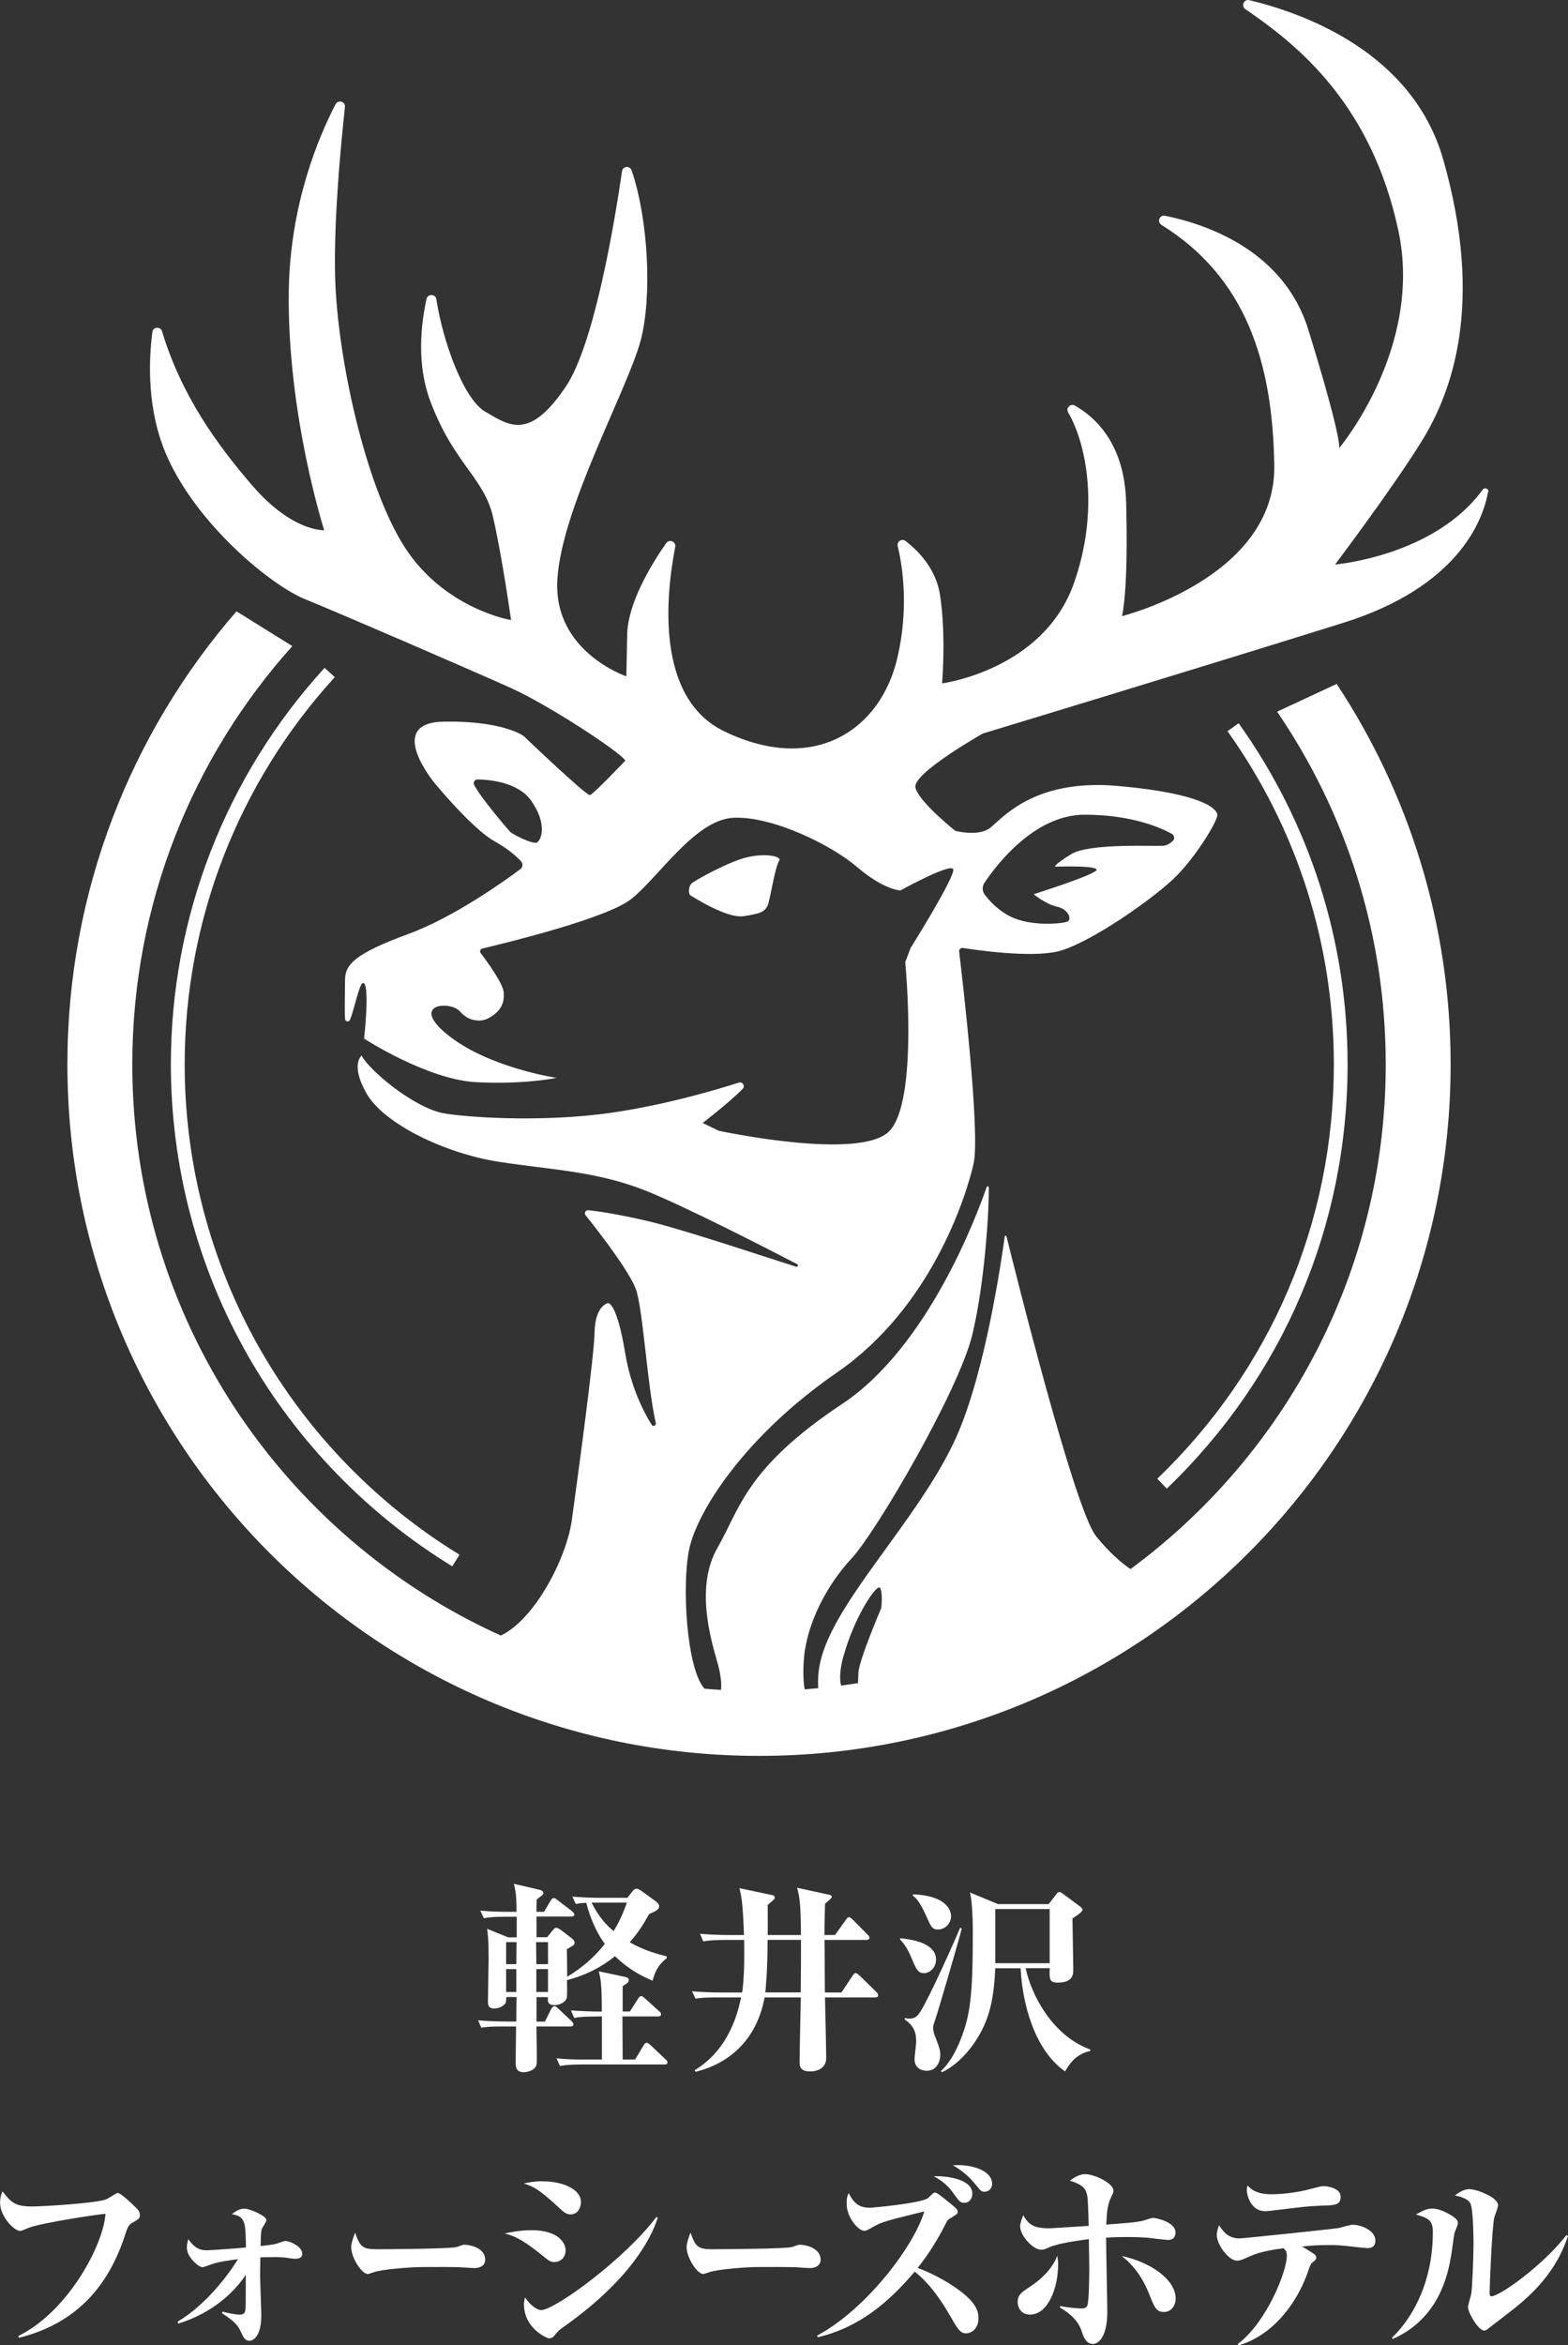
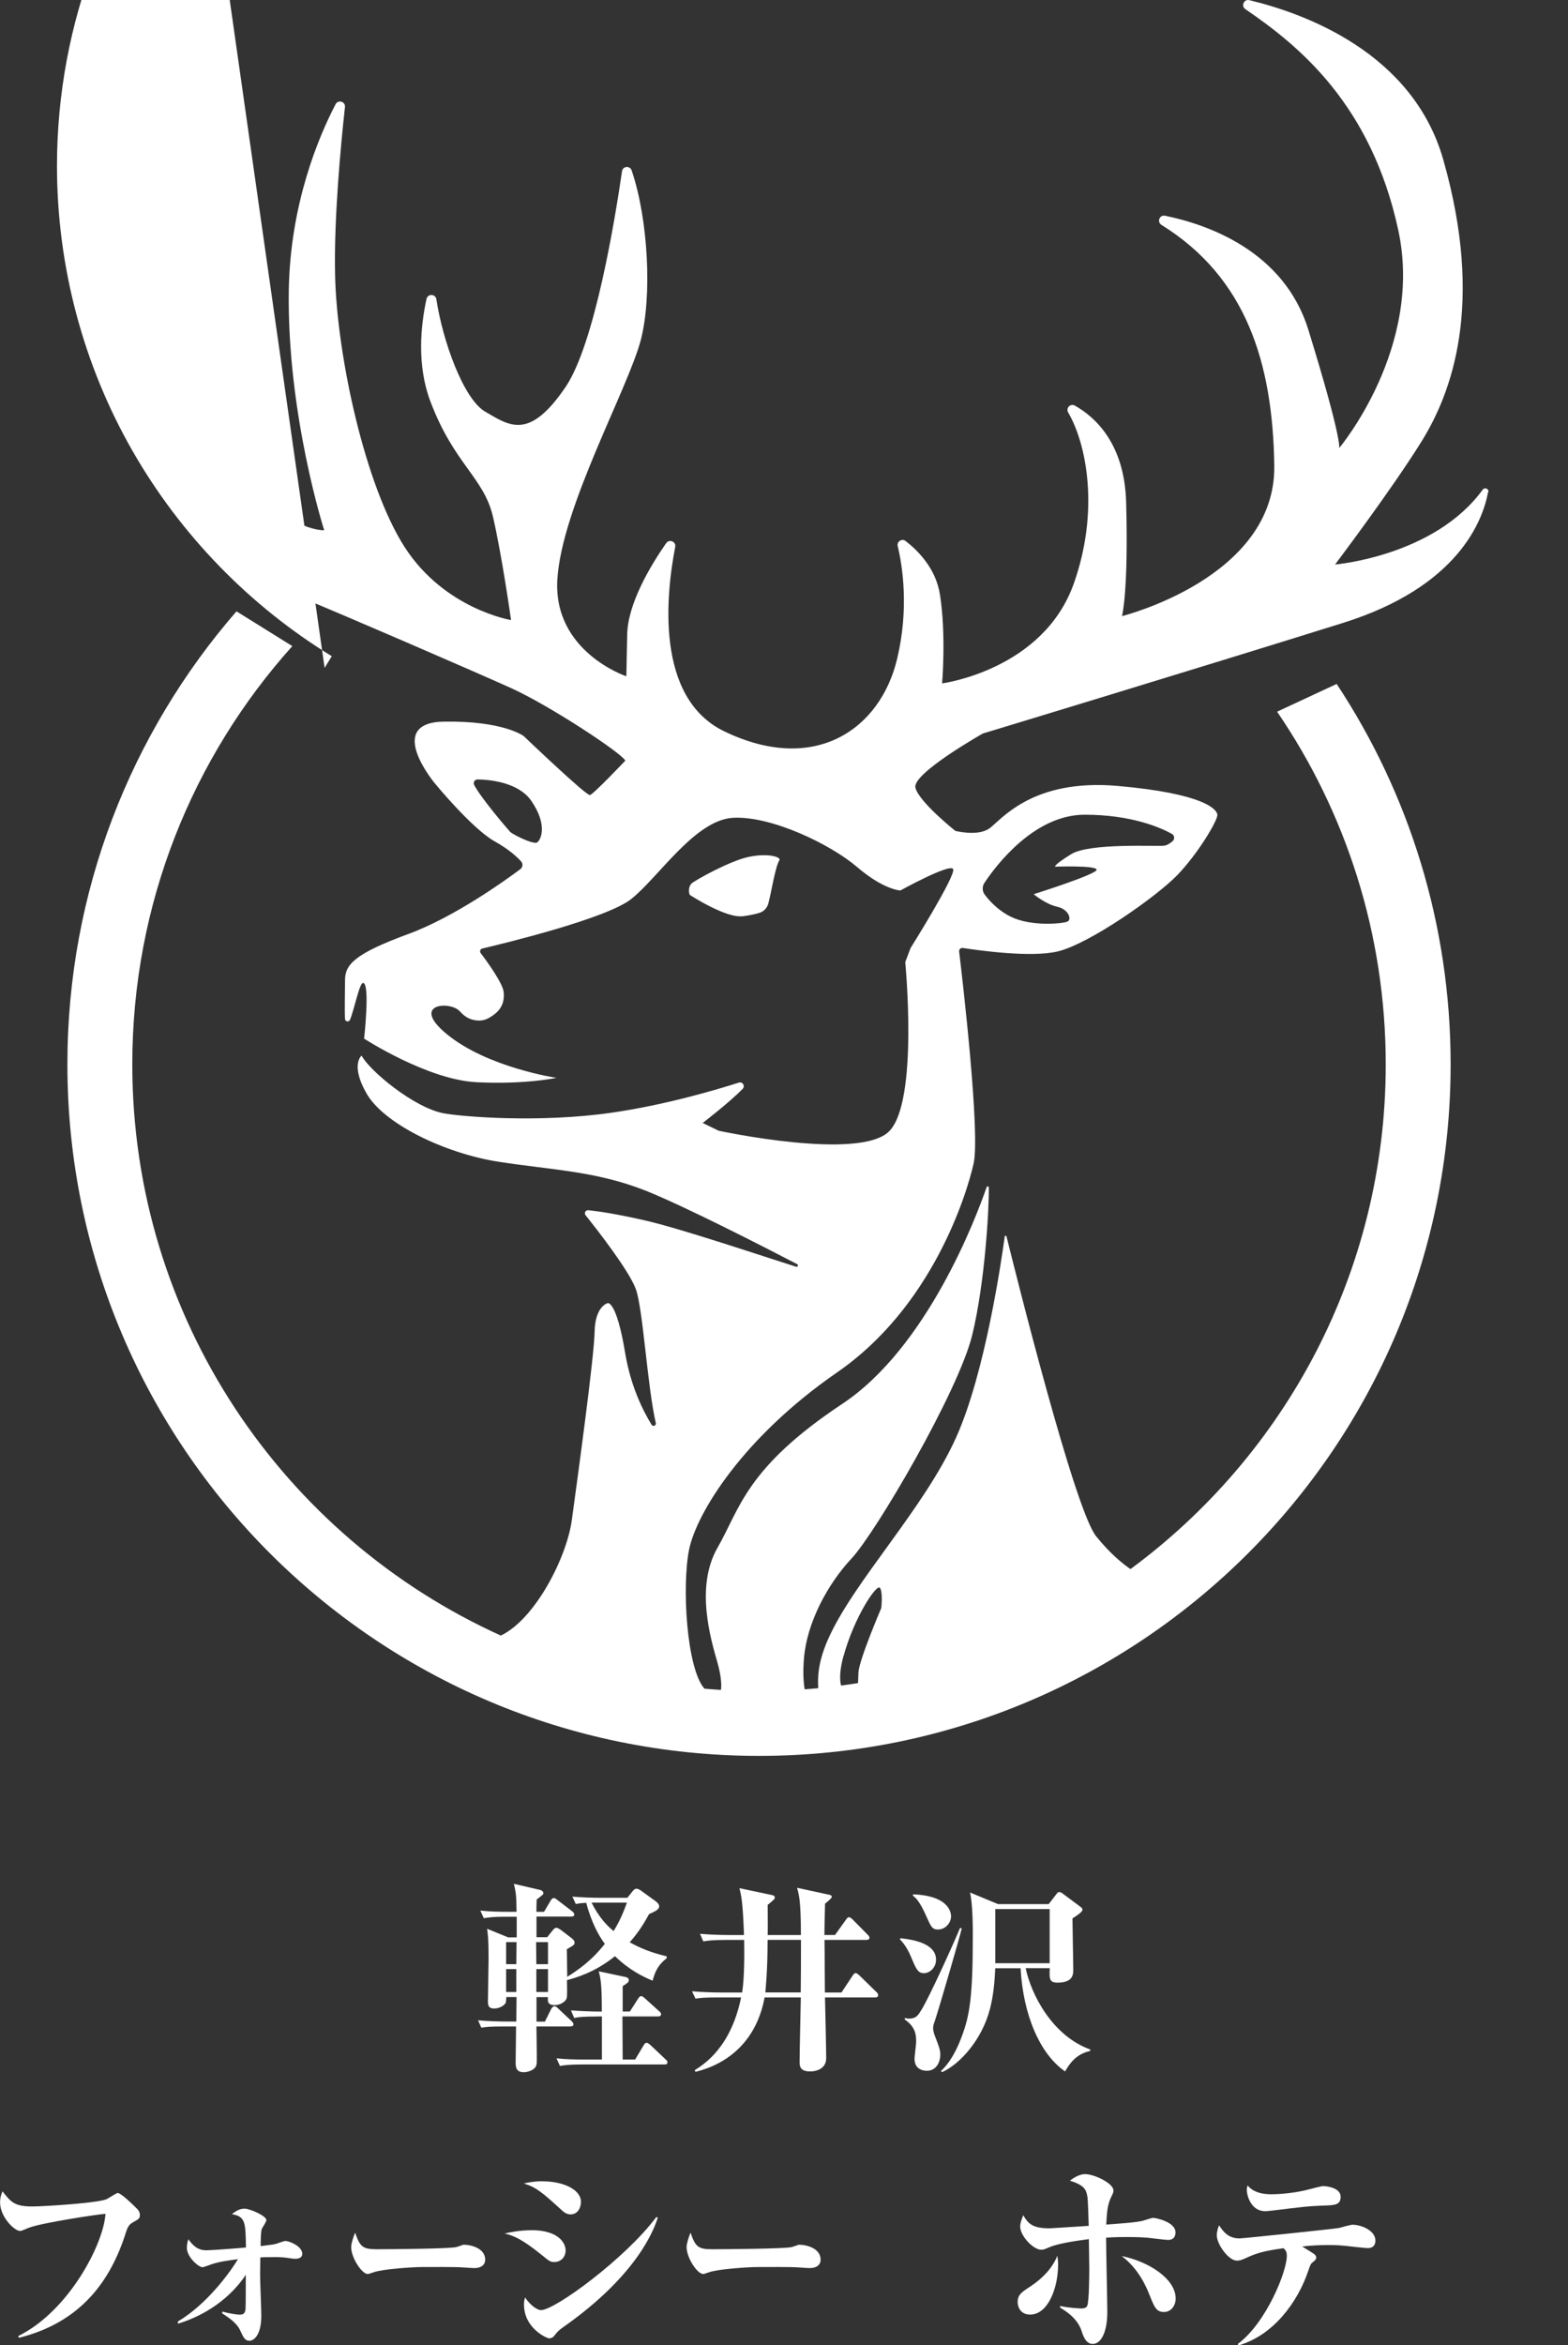
<svg xmlns="http://www.w3.org/2000/svg" id="_レイヤー_1" data-name="レイヤー 1" viewBox="0 0 194 290">
  <rect x="0" y="0" width="194" height="290" fill="#333333" stroke="none" />
  <defs>
    <style>
      .cls-1 {
        fill: #fff;
      }
    </style>
  </defs>
  <g>
-     <path class="cls-1" d="M143.19,182.87l1.17,1.22c14.42-13.85,22.37-32.48,22.37-52.47,0-15.23-4.66-29.82-13.48-42.18l-1.38.98c8.61,12.07,13.16,26.32,13.16,41.2,0,19.52-7.76,37.72-21.85,51.25Z" />
-     <path class="cls-1" d="M40.16,82.59c-12.26,13.43-19.02,30.84-19.02,49.03,0,12.68,3.31,25.16,9.58,36.1,6.08,10.61,14.8,19.59,25.24,25.98l.89-1.44c-10.19-6.24-18.72-15.02-24.65-25.38-6.12-10.68-9.35-22.87-9.35-35.25,0-17.77,6.6-34.78,18.57-47.89l-1.25-1.14Z" />
+     <path class="cls-1" d="M40.16,82.59l.89-1.44c-10.19-6.24-18.72-15.02-24.65-25.38-6.12-10.68-9.35-22.87-9.35-35.25,0-17.77,6.6-34.78,18.57-47.89l-1.25-1.14Z" />
    <path class="cls-1" d="M184.15,60.85c.08-.41-.46-.63-.7-.3-5.99,8.24-18.27,9.26-18.27,9.26,0,0,7-9.26,10.7-15.22,3.71-5.97,7.82-16.87,2.68-34.87C174.78,6.51,161.42,1.66,154.57.02c-.67-.16-1.05.73-.49,1.11,6.63,4.53,15.55,11.76,18.92,27.33,3.15,14.53-7.31,26.95-7.31,26.95,0,0,.41-.93-3.81-14.61-3.03-9.83-12.59-13.07-17.74-14.12-.68-.14-1.02.77-.44,1.13,10.45,6.49,13.77,16.99,13.96,29.76.21,13.89-18.84,18.62-18.84,18.62,0,0,.82-3.09.51-14.09-.2-7.28-3.87-10.55-6.34-11.94-.55-.31-1.15.3-.83.85,2.3,3.94,3.88,12.19.69,21.17-3.81,10.7-16.29,12.33-16.29,12.33,0,0,.52-5.93-.26-10.95-.5-3.27-2.75-5.5-4.26-6.66-.46-.35-1.1.07-.97.63.59,2.48,1.41,7.67-.06,13.89-2.06,8.76-10.19,14.43-21.4,9.02-8.61-4.15-7.19-17.03-6.07-22.8.13-.66-.73-1.02-1.12-.47-1.93,2.77-4.75,7.47-4.82,11.3-.11,5.83-.11,5.16-.11,5.16,0,0-9.09-3.03-8.53-12,.56-8.97,8.75-23.56,10.33-29.61,1.39-5.37.93-14.87-1.14-20.95-.21-.61-1.1-.54-1.19.1-.85,5.84-3.37,21.35-6.98,26.68-4.49,6.62-6.92,4.83-9.96,3.05-2.7-1.58-5.26-8.8-6.03-13.89-.1-.68-1.07-.71-1.22-.04-.72,3.3-1.22,8.17.48,12.67,2.92,7.74,6.62,9.42,7.74,14.25,1.12,4.82,2.24,12.79,2.24,12.79,0,0-8.19-1.35-13.13-8.97-4.94-7.63-8.42-23.78-8.64-33.65-.16-7.06.71-16.19,1.22-20.82.07-.68-.84-.96-1.16-.35-2.09,4.01-5.63,12.35-5.79,23.07-.22,15.26,4.38,29.61,4.38,29.61,0,0-3.93.22-8.87-5.5-4.45-5.15-8.81-11.22-11.19-19.09-.19-.64-1.12-.57-1.2.09-.45,3.48-.72,9.7,1.84,15.42,3.82,8.53,12.91,15.93,17.06,17.61,4.15,1.68,20.76,8.86,25.48,10.99,4.71,2.13,13.58,7.96,14.14,8.97,0,0-3.93,4.15-4.38,4.26-.45.11-8.19-7.29-8.19-7.29,0,0-2.47-1.91-9.88-1.79-7.41.11-1.12,7.63-1.12,7.63,0,0,4.6,5.61,7.41,7.18,1.74.97,2.74,1.9,3.26,2.47.26.29.22.74-.1.97-1.86,1.39-8.16,5.92-13.82,8-6.73,2.47-7.86,3.81-7.86,5.72,0,.96-.07,4.05,0,4.81.03.33.48.4.61.1.52-1.2,1.17-4.61,1.63-4.57.88.07.12,6.89.12,6.89,0,0,7.85,5.09,13.91,5.39,6.05.3,9.89-.54,9.89-.54,0,0-8.51-1.26-13.55-5.39-4.62-3.79.39-4.16,1.58-2.85.4.44.86.82,1.43,1,.61.19,1.37.27,2.09-.12,1.56-.84,2.04-1.86,1.92-3.23-.1-1.1-2.05-3.79-2.85-4.84-.15-.2-.05-.5.2-.56,2.75-.65,15.37-3.71,18.41-6.11,3.42-2.7,7.91-9.82,12.65-10.06,4.74-.24,12.05,3.29,15.34,6.11,3.3,2.82,5.33,2.88,5.33,2.88,0,0,6.17-3.41,6.53-2.64.36.78-5.27,9.76-5.27,9.76l-.66,1.74s1.68,17.19-1.98,20.91c-3.66,3.71-21.1-.06-21.1-.06l-1.98-.96s3.29-2.52,4.95-4.22c.34-.35-.01-.92-.48-.77-2.75.88-9.15,2.78-15.8,3.73-8.81,1.26-18.31.51-20.74.06-3.59-.67-9.11-5.21-10.13-7.13,0,0-1.43,1.11.61,4.68,2.15,3.78,9.76,7.42,16.3,8.44,6.53,1.02,11.99,1.14,18.1,3.53,4.74,1.86,15.1,7.17,18.88,9.14.19.1.07.38-.13.32-3.91-1.23-14.28-4.73-18.75-5.74-3.7-.84-5.87-1.14-6.96-1.25-.34-.03-.55.36-.34.62,1.47,1.83,5.39,6.86,6.22,9.14.89,2.45,1.41,11.95,2.47,16.56.07.31-.35.49-.52.21-1.04-1.69-2.59-4.74-3.27-8.87-1.08-6.53-2.16-6.17-2.16-6.17,0,0-1.56.36-1.62,3.53-.06,3.18-2.1,18.03-2.82,23.3-.63,4.6-4.5,12.22-8.78,14.28-26.89-12.16-45.6-39.22-45.6-70.64,0-19.88,7.49-38.01,19.8-51.72l-6.91-4.3c-13.03,15.01-20.92,34.59-20.92,56.02,0,47.23,38.31,85.52,85.57,85.52s85.57-38.29,85.57-85.52c0-17.38-5.19-33.55-14.1-47.04l-7.37,3.43c8.48,12.42,13.44,27.44,13.44,43.62,0,25.6-12.43,48.3-31.58,62.41-.99-.68-2.55-1.94-4.26-4.07-2.66-3.32-9.97-32.59-11.08-37.07-.03-.12-.2-.11-.22.01-.41,3.01-2.43,16.88-6,24.82-4.01,8.95-12.87,18.01-15.95,25.2-1.21,2.82-1.19,4.65-1.12,5.84-.56.05-1.12.1-1.68.14-.17-.98-.22-2.32-.08-3.93.38-4.33,2.9-9.07,5.87-12.24,2.99-3.19,13.24-20.67,14.94-27.65,1.56-6.41,2.09-15.54,2.05-18.24,0-.16-.22-.19-.27-.04-1.28,3.7-7.33,19.81-17.86,26.8-11.94,7.92-12.66,12.96-15.44,17.8s-.82,11.32,0,14.2c.37,1.3.55,2.58.43,3.37-.68-.04-1.36-.09-2.04-.15-2.22-2.49-2.81-12.73-1.9-17.21.93-4.53,6.69-13.89,18.32-21.91,11.63-8.02,15.95-21.7,16.88-25.82.84-3.74-1.38-22.82-1.79-26.22-.03-.26.2-.48.46-.44,1.88.29,8.4,1.22,11.73.43,3.91-.93,12.25-6.79,14.82-9.46,2.57-2.67,4.94-6.69,4.94-7.41s-1.75-2.67-12.35-3.6c-10.6-.93-14.41,4.22-15.85,5.25-1.44,1.03-4.22.31-4.22.31,0,0-4.53-3.6-4.94-5.35-.41-1.75,8.34-6.69,8.34-6.69,0,0,26.14-7.92,44.57-13.68,14.26-4.46,17.3-12.68,17.94-16.17ZM66.49,104.16c-.46.36-3.1-1.01-3.35-1.27-.21-.21-3.58-4.12-4.47-5.81-.17-.32.07-.7.43-.69,1.45.02,5.03.33,6.63,2.64,2.03,2.94,1.22,4.77.76,5.12ZM104.37,204.79c1.33-4.85,4.13-9.02,4.51-8.42.38.61.15,2.5.15,2.5,0,0-2.74,6.39-2.82,7.95-.02.45-.03.91-.05,1.32-.7.11-1.39.21-2.1.3-.19-.75-.18-1.89.3-3.66ZM121.79,109.19c1.43-2.15,6.16-8.44,12.41-8.44,5.84,0,9.46,1.63,10.79,2.37.33.18.38.64.1.89-.28.25-.65.51-1.06.57-.87.12-9.21-.37-11.5,1.05-2.29,1.42-1.98,1.55-1.98,1.55,0,0,5.07-.19,5.13.37.06.56-7.79,3.03-7.79,3.03,0,0,1.48,1.24,2.91,1.55,1.42.31,1.86,1.61,1.24,1.85-.62.25-4.51.62-6.99-.62-1.57-.78-2.64-1.96-3.21-2.72-.32-.42-.34-1-.05-1.45Z" />
    <path class="cls-1" d="M91.92,113.31c.92-.13,1.58-.28,2.03-.42.54-.16.96-.6,1.11-1.15.42-1.59.85-4.52,1.37-5.36.24-.4-1.37-.9-3.72-.43-2.35.46-6.73,2.92-7.14,3.3-.41.38-.38,1.17-.22,1.42,0,0,4.48,2.93,6.58,2.63Z" />
  </g>
  <g>
    <path class="cls-1" d="M2.25,288.89c6.25-3.08,10.57-11.37,10.8-15.12-.94.05-7.82,1.11-9.38,1.69-.18.05-.99.43-1.16.43-.76,0-2.5-1.77-2.5-3.51,0-.71.2-1.16.3-1.39,1.06,1.37,1.54,1.87,3.69,1.87,1.32,0,8.42-.43,9.26-.94.43-.25,1.19-.73,1.29-.73.43,0,1.97,1.52,2.35,1.9.25.25.4.45.4.81,0,.45-.08.48-.88.94-.38.23-.58.43-.83,1.19-1.87,5.97-5.54,11.15-13.25,13.07l-.08-.2Z" />
    <path class="cls-1" d="M22,287.09c3.62-2.15,6.45-6.07,7.44-7.71-.99.13-2.23.28-3.21.61-.63.23-1.04.38-1.19.38-.46,0-1.92-1.24-1.92-2.4,0-.45.1-.78.18-1.06.51.68,1.06,1.37,2.25,1.37.58,0,4.32-.28,4.88-.35-.05-3.08-.05-3.84-1.75-4.12.46-.33.91-.68,1.57-.68s2.71.89,2.71,1.42c0,.18-.48.91-.56,1.06-.13.35-.15,1.42-.15,2.15,1.49-.18,1.62-.2,1.97-.3.15-.05.91-.33,1.06-.33.63,0,2.12.71,2.12,1.57,0,.63-.68.63-.94.63-.15,0-.56-.05-.81-.1-.99-.15-1.74-.1-2.12-.1-.66,0-.94,0-1.32.03-.03,1.62-.03,1.82-.03,2.12,0,.81.15,4.35.15,5.08,0,2.53-.99,3.11-1.47,3.11-.56,0-.76-.45-1.11-1.21-.43-.99-1.37-1.59-2.28-2.2l.08-.2c.76.23,1.77.38,2.07.38.53,0,.71-.18.76-.73.03-.23.03-3.77.03-4.2-.66,1.01-3.11,4.42-8.37,6.04l-.05-.23Z" />
    <path class="cls-1" d="M46.62,278.15c1.21,0,9.24-.05,9.88-.28.11-.02.79-.28.85-.28.96,0,2.68.45,2.68,1.85,0,.68-.55,1.04-1.34,1.04-.3,0-.51-.03-1.36-.08-.96-.08-3.95-.05-5.08-.05-1.25,0-4.84.25-5.97.63-.6.2-.66.23-.79.23-.7,0-2.04-1.97-2.04-3.34,0-.43.3-1.36.49-1.77.6,1.77.96,2.05,2.68,2.05Z" />
    <path class="cls-1" d="M65.73,275.79c3.34,0,4.25,1.57,4.25,2.5,0,.81-.56,1.44-1.42,1.44-.46,0-.66-.15-1.42-.78-2.73-2.22-3.69-2.48-4.7-2.75.94-.2,1.97-.4,3.29-.4ZM67.15,269.75c2.53,0,4.73,1.01,4.73,2.55,0,.56-.3,1.54-1.29,1.54-.51,0-.86-.3-1.19-.61-2.25-2.05-3.06-2.76-4.6-3.21.66-.15,1.37-.28,2.35-.28ZM81.39,274.23c-.43,1.34-2.4,7-11.63,13.5-.68.48-.76.58-1.24,1.19-.1.1-.3.25-.58.25-.25,0-3.11-1.21-3.11-4.2,0-.35.05-.56.13-.86.73,1.09,1.59,1.57,1.97,1.57,1.74,0,10.5-6.45,14.26-11.5l.2.05Z" />
    <path class="cls-1" d="M88.12,278.15c1.21,0,9.24-.05,9.88-.28.11-.02.79-.28.85-.28.96,0,2.68.45,2.68,1.85,0,.68-.55,1.04-1.34,1.04-.3,0-.51-.03-1.36-.08-.96-.08-3.95-.05-5.08-.05-1.25,0-4.84.25-5.97.63-.6.2-.66.23-.79.23-.7,0-2.04-1.97-2.04-3.34,0-.43.3-1.36.49-1.77.6,1.77.96,2.05,2.68,2.05Z" />
-     <path class="cls-1" d="M101.08,288.84c6.09-3.26,12.01-11.07,13.28-15.37-.68.18-3.74.91-4.35,1.11-1.24.38-1.32.43-2.35,1.01-.48.28-.58.28-.73.28-.71,0-2.18-1.62-2.18-3.36,0-.73.1-.96.25-1.31.66,1.26,1.24,1.82,2.68,1.82.1,0,6.2-.53,7.13-1.19.1-.08.53-.51.61-.58.1-.08.2-.1.33-.1.25,0,1.82,1.34,2.23,1.67.38.33.51.43.51.71,0,.23-.08.28-.78.71-.46.25-.51.35-.68.71-1.52,3.03-2.98,4.85-3.49,5.51,1.19.45,3.34,1.39,5.29,2.88,1.92,1.47,2.23,2.45,2.23,3.34,0,1.24-.81,1.87-1.54,1.87s-1.04-.56-1.97-2.17c-2.1-3.64-3.74-4.95-4.38-5.46-3.29,3.89-6.96,6.93-11.99,8.11l-.08-.18ZM120.3,271.27c0,.68-.43,1.14-.96,1.14s-.63-.15-1.29-1.06c-.73-1.04-1.47-1.69-2.53-2.22,1.31-.08,4.78.25,4.78,2.15ZM122.75,270.08c0,.61-.48.96-.94.96-.38,0-.48-.1-1.19-.99-.71-.88-1.77-1.77-2.73-2.28,2.05-.18,4.86.53,4.86,2.3Z" />
    <path class="cls-1" d="M130.91,280.09c0,2.78-1.21,6.14-3.46,6.14-1.26,0-1.54-1.04-1.54-1.54,0-.91.46-1.21,1.62-1.97,1.44-.96,2.68-2.22,3.29-3.77.05.4.1.71.1,1.14ZM131.19,285.17c.99.23,2.38.3,2.55.3.23,0,.63,0,.78-.33.23-.53.25-3.89.25-4.65,0-.53-.05-3.49-.05-3.59-1.31.18-3.69.48-4.91,1.01-.58.25-.68.3-.99.3-.99,0-2.6-1.72-2.6-2.88,0-.43.18-.86.38-1.39.63,1.09,1.19,1.62,3.24,1.62.28,0,4.4-.28,4.86-.3-.1-3.29-.1-3.64-.33-4.25-.28-.73-1.14-1.06-2-1.34,1.04-.81,1.74-.81,1.87-.81,1.16,0,3.52,1.14,3.52,2.02,0,.23-.03.3-.28.81-.48,1.01-.53,1.9-.61,3.41,1.69-.13,3.67-.25,4.55-.48.18-.05,1.06-.35,1.26-.35.23,0,2.76.45,2.76,1.82,0,.23-.08.91-.91.91-.4,0-2.23-.25-2.6-.28s-1.16-.08-2.53-.08c-.51,0-1.42,0-2.55.08,0,1.44.15,7.89.15,9.2,0,2.6-.83,3.94-1.8,3.94-.86,0-1.19-1.01-1.37-1.57-.51-1.62-2.02-2.53-2.68-2.93l.03-.2ZM145.46,284.24c0,.83-.53,1.67-1.44,1.67-.96,0-1.19-.58-1.8-2.12-.76-1.95-1.87-3.61-3.44-4.8,3.34.68,6.68,2.81,6.68,5.26Z" />
    <path class="cls-1" d="M153.17,289.85c3.52-2.65,6.04-8.95,6.04-10.87,0-.56-.13-.68-.41-.96-2.83.4-3.46.68-4.86,1.31-.35.15-.58.23-.91.23-1.01,0-2.48-2-2.48-3.13,0-.48.15-.94.28-1.24.61.94,1.24,1.62,2.55,1.62.43,0,11.81-1.19,12.29-1.29.28-.08,1.42-.4,1.67-.4,1.11,0,2.83.73,2.83,1.95,0,.94-.76.94-.99.94-.2,0-2.35-.23-2.71-.28-.51-.05-1.06-.1-2.05-.1-1.11,0-2.2.05-3.31.18.23.15,1.29.78,1.49.94.13.1.25.25.25.43,0,.23-.15.35-.53.66-.15.13-.25.35-.46.99-1.29,3.84-4.3,7.96-8.6,9.2l-.13-.15ZM157.34,271.35c.94,0,2.91-.13,4.83-.66.1-.03,1.37-.35,1.47-.35.63,0,2.23.25,2.23,1.31s-.73,1.06-2.38,1.11c-1.82.08-1.87.1-6.27.63-.38.05-.66.05-.71.05-1.69,0-2.25-1.87-2.25-2.65,0-.18.03-.3.1-.53.88,1.09,2.45,1.09,2.98,1.09Z" />
-     <path class="cls-1" d="M172.22,289.09c.51-.48,5.06-4.7,5.06-13.07,0-1.47-.56-1.72-2.1-2.17,1.01-.56,1.47-.73,2.02-.73,1.14,0,2.6.94,2.93,1.26.15.15.25.3.25.58,0,.2-.4,1.04-.43,1.21-.1.43-.33,2.38-.41,2.78-.38,2.2-1.42,7.73-7.21,10.29l-.13-.15ZM194,276.5c-1.72,5.26-5.56,8.16-7.92,9.96-.3.23-1.67,1.29-1.97,1.52-.18.13-.3.23-.48.23-.71,0-2-2.2-2-2.91,0-.25.35-1.39.4-1.62.13-.78.28-4.68.28-6.19,0-.96-.05-4.42-.4-5.03-.35-.61-1.29-.83-1.9-.96.33-.25,1.01-.78,1.8-.78.86,0,3.54.99,3.54,2,0,.25-.43,1.31-.48,1.54-.25,1.16-.56,7.81-.56,9.38,0,.18.03.33.2.33,1.01,0,6.3-3.72,9.31-7.58l.18.13Z" />
  </g>
  <g>
    <path class="cls-1" d="M70.76,234.54c1.21.1,2.4.15,3.62.15h3.24l.66-.83c.15-.2.3-.3.48-.3.1,0,.33.08.56.25l1.85,1.34c.15.13.38.33.38.56,0,.3-.1.51-1.24.99-.61,1.11-1.26,2.2-2.4,3.49,1.87,1.06,3.57,1.49,4.58,1.74v.23c-1.24.96-1.49,1.9-1.75,2.78-1.26-.53-2.91-1.34-4.65-3.03-2.55,2.05-4.91,2.68-5.94,2.96.03,1.92.03,2.12-.1,2.38-.2.35-.78.71-1.44.71-.89,0-.86-.53-.81-.99h-1.42v3.03h1.04l.78-1.57c.08-.15.23-.33.4-.33s.28.1.46.28l1.64,1.54c.2.2.25.3.25.4,0,.25-.23.28-.38.28h-4.2c0,.71.08,3.92.03,4.57-.05.86-1.19,1.09-1.59,1.09-1.01,0-1.01-.71-1.01-1.29,0-.38.05-3.67.05-4.37h-1.57c-1.54,0-2.1.05-2.73.15l-.4-.91c1.19.1,2.38.15,3.59.15h1.14c0-.48.03-2.6.03-3.03h-1.26c-.03.38-.05.63-.08.71-.13.28-.71.71-1.42.71-.78,0-.78-.48-.78-.96,0-.81.08-4.42.08-5.18,0-2.5-.08-2.91-.18-3.72l2.6,1.06h1.06v-2.55h-1.34c-1.54,0-2.1.08-2.73.18l-.43-.94c1.21.13,2.4.15,3.62.15h.86c-.03-1.87-.03-2.2-.33-3.46l3.14.73c.15.03.51.13.51.43,0,.15-.08.2-.83.78-.03.86-.03,1.16-.03,1.52h.94l.81-1.37c.08-.13.23-.33.38-.33.13,0,.15,0,.48.25l1.82,1.39c.15.13.25.25.25.4,0,.23-.23.25-.4.25h-4.27v2.55h1.32l.61-.76c.28-.33.33-.4.56-.4.13,0,.4.18.48.23l1.39,1.06c.25.2.35.38.35.53,0,.28-.1.33-.96.83.03.56.03,2.93.05,3.41,2.66-1.64,3.87-3.11,4.65-4.07-.78-1.06-1.67-2.7-2.3-5.08-.63.03-.96.08-1.29.15l-.43-.94ZM63.88,242.9l.03-2.73h-1.29v2.73h1.26ZM63.88,246.34v-2.83h-1.26v2.83h1.26ZM66.33,240.17l.03,2.73h1.44v-2.73h-1.47ZM66.36,243.51v2.83h1.44v-2.83h-1.44ZM73.77,249.37c-1.54,0-2.1.05-2.73.18l-.4-.94c1.29.1,2.68.15,3.82.15,0-3.49-.15-4.09-.38-4.98l3.11.66c.28.05.61.13.61.4s-.08.33-.76.78v3.13h.89l1.01-1.57c.1-.18.23-.33.38-.33.18,0,.3.13.48.28l1.74,1.57c.13.1.25.23.25.38,0,.25-.23.28-.38.28h-4.4c0,.83.03,4.57.03,5.33h1.54l1.04-1.74c.13-.2.2-.33.4-.33.13,0,.3.15.46.28l1.87,1.77c.15.13.23.23.23.38,0,.23-.2.25-.38.25h-10.19c-1.54,0-2.1.08-2.73.18l-.43-.94c1.21.13,2.4.15,3.62.15h2v-5.33h-.68ZM73.19,235.29c.94,1.85,1.92,2.86,2.73,3.51.96-1.52,1.49-3.11,1.64-3.51h-4.38Z" />
    <path class="cls-1" d="M99.09,239.29c0-4.22-.23-4.98-.48-5.84l3.97.86c.2.03.33.1.33.28q0,.15-.83.83c-.05,2.02-.08,2.93-.08,3.87h1.31l1.34-1.87c.08-.13.23-.33.38-.33s.33.15.46.28l1.85,1.87c.15.15.23.25.23.38,0,.25-.23.28-.38.28h-5.18c.03,1.44.03,5.51.05,6.5h2.05l1.37-2.07c.08-.13.23-.33.38-.33.18,0,.35.2.46.28l2.1,2.05c.13.1.23.25.23.4,0,.23-.2.28-.38.28h-6.2c.03,1.19.15,6.45.15,7.51,0,1.14-.94,1.64-2,1.64-1.29,0-1.29-.73-1.29-1.19,0-1.26.13-6.85.15-7.96h-4.48c-.99,5.31-4.43,8.19-8.55,9.2l-.1-.2c1.19-.76,4.48-2.83,5.74-9h-2.91c-1.57,0-2.1.05-2.73.15l-.43-.91c1.21.1,2.4.15,3.62.15h2.58c.28-1.74.28-4.7.25-6.5h-2.33c-1.54,0-2.1.08-2.73.18l-.4-.94c1.19.1,2.4.15,3.59.15h1.85c-.15-4.15-.33-4.8-.56-5.79l4.07.86c.1.03.3.08.3.3,0,.18-.1.25-.88.91,0,1.42.03,2.68,0,3.72h4.12ZM94.97,239.89c0,3.94-.25,6.14-.28,6.5h4.38c.03-1.87.03-4.32.03-6.5h-4.12Z" />
    <path class="cls-1" d="M111.38,239.69c2.07.2,4.43.81,4.43,2.65,0,1.01-.81,1.67-1.47,1.67-.76,0-.96-.43-1.62-2-.53-1.29-1.11-1.9-1.37-2.17l.03-.15ZM118.99,238.48c-.1.56-2.76,9.76-3.36,11.53-.1.28-.18.51-.18.78,0,.43.18.89.28,1.14.35.91.61,1.52.61,2.15,0,.83-.43,2-1.67,2-.15,0-1.52,0-1.52-1.47,0-.33.2-1.79.2-2.1,0-.91-.08-1.85-1.42-2.78l.03-.18c.18.05.3.08.53.08.86,0,1.11-.43,1.49-1.04.99-1.59,3.87-7.94,4.81-10.19l.2.08ZM112.97,234.26c4.05.15,4.7,1.92,4.7,2.73,0,.76-.66,1.62-1.62,1.62-.71,0-.86-.33-1.42-1.59-.86-1.95-1.34-2.33-1.69-2.6l.03-.15ZM123.14,243.38c-.08,1.72-.23,3.41-.66,5.06-.99,3.82-3.72,6.82-5.92,7.81l-.15-.13c.43-.4,1.54-1.47,2.58-4.27,1.01-2.68,1.37-4.98,1.37-12.64,0-.68,0-3.82-.35-5.18l3.47,1.44h6.27l1.01-1.31c.08-.1.15-.18.28-.18.2,0,.33.1.46.2l2.2,1.64c.08.05.23.2.23.33,0,.33-.86.83-1.24,1.09,0,.91.1,5.41.1,6.42,0,.71-.23,1.52-1.95,1.52-1.04,0-1.01-.51-.96-1.79h-2.98c.66,3.18,3.24,8.34,7.99,10.06v.18c-1.82.38-2.63,1.69-3.11,2.53-3.09-2.12-5.19-6.93-5.51-12.76h-3.11ZM129.87,242.78v-6.7h-6.73v6.7h6.73Z" />
  </g>
</svg>